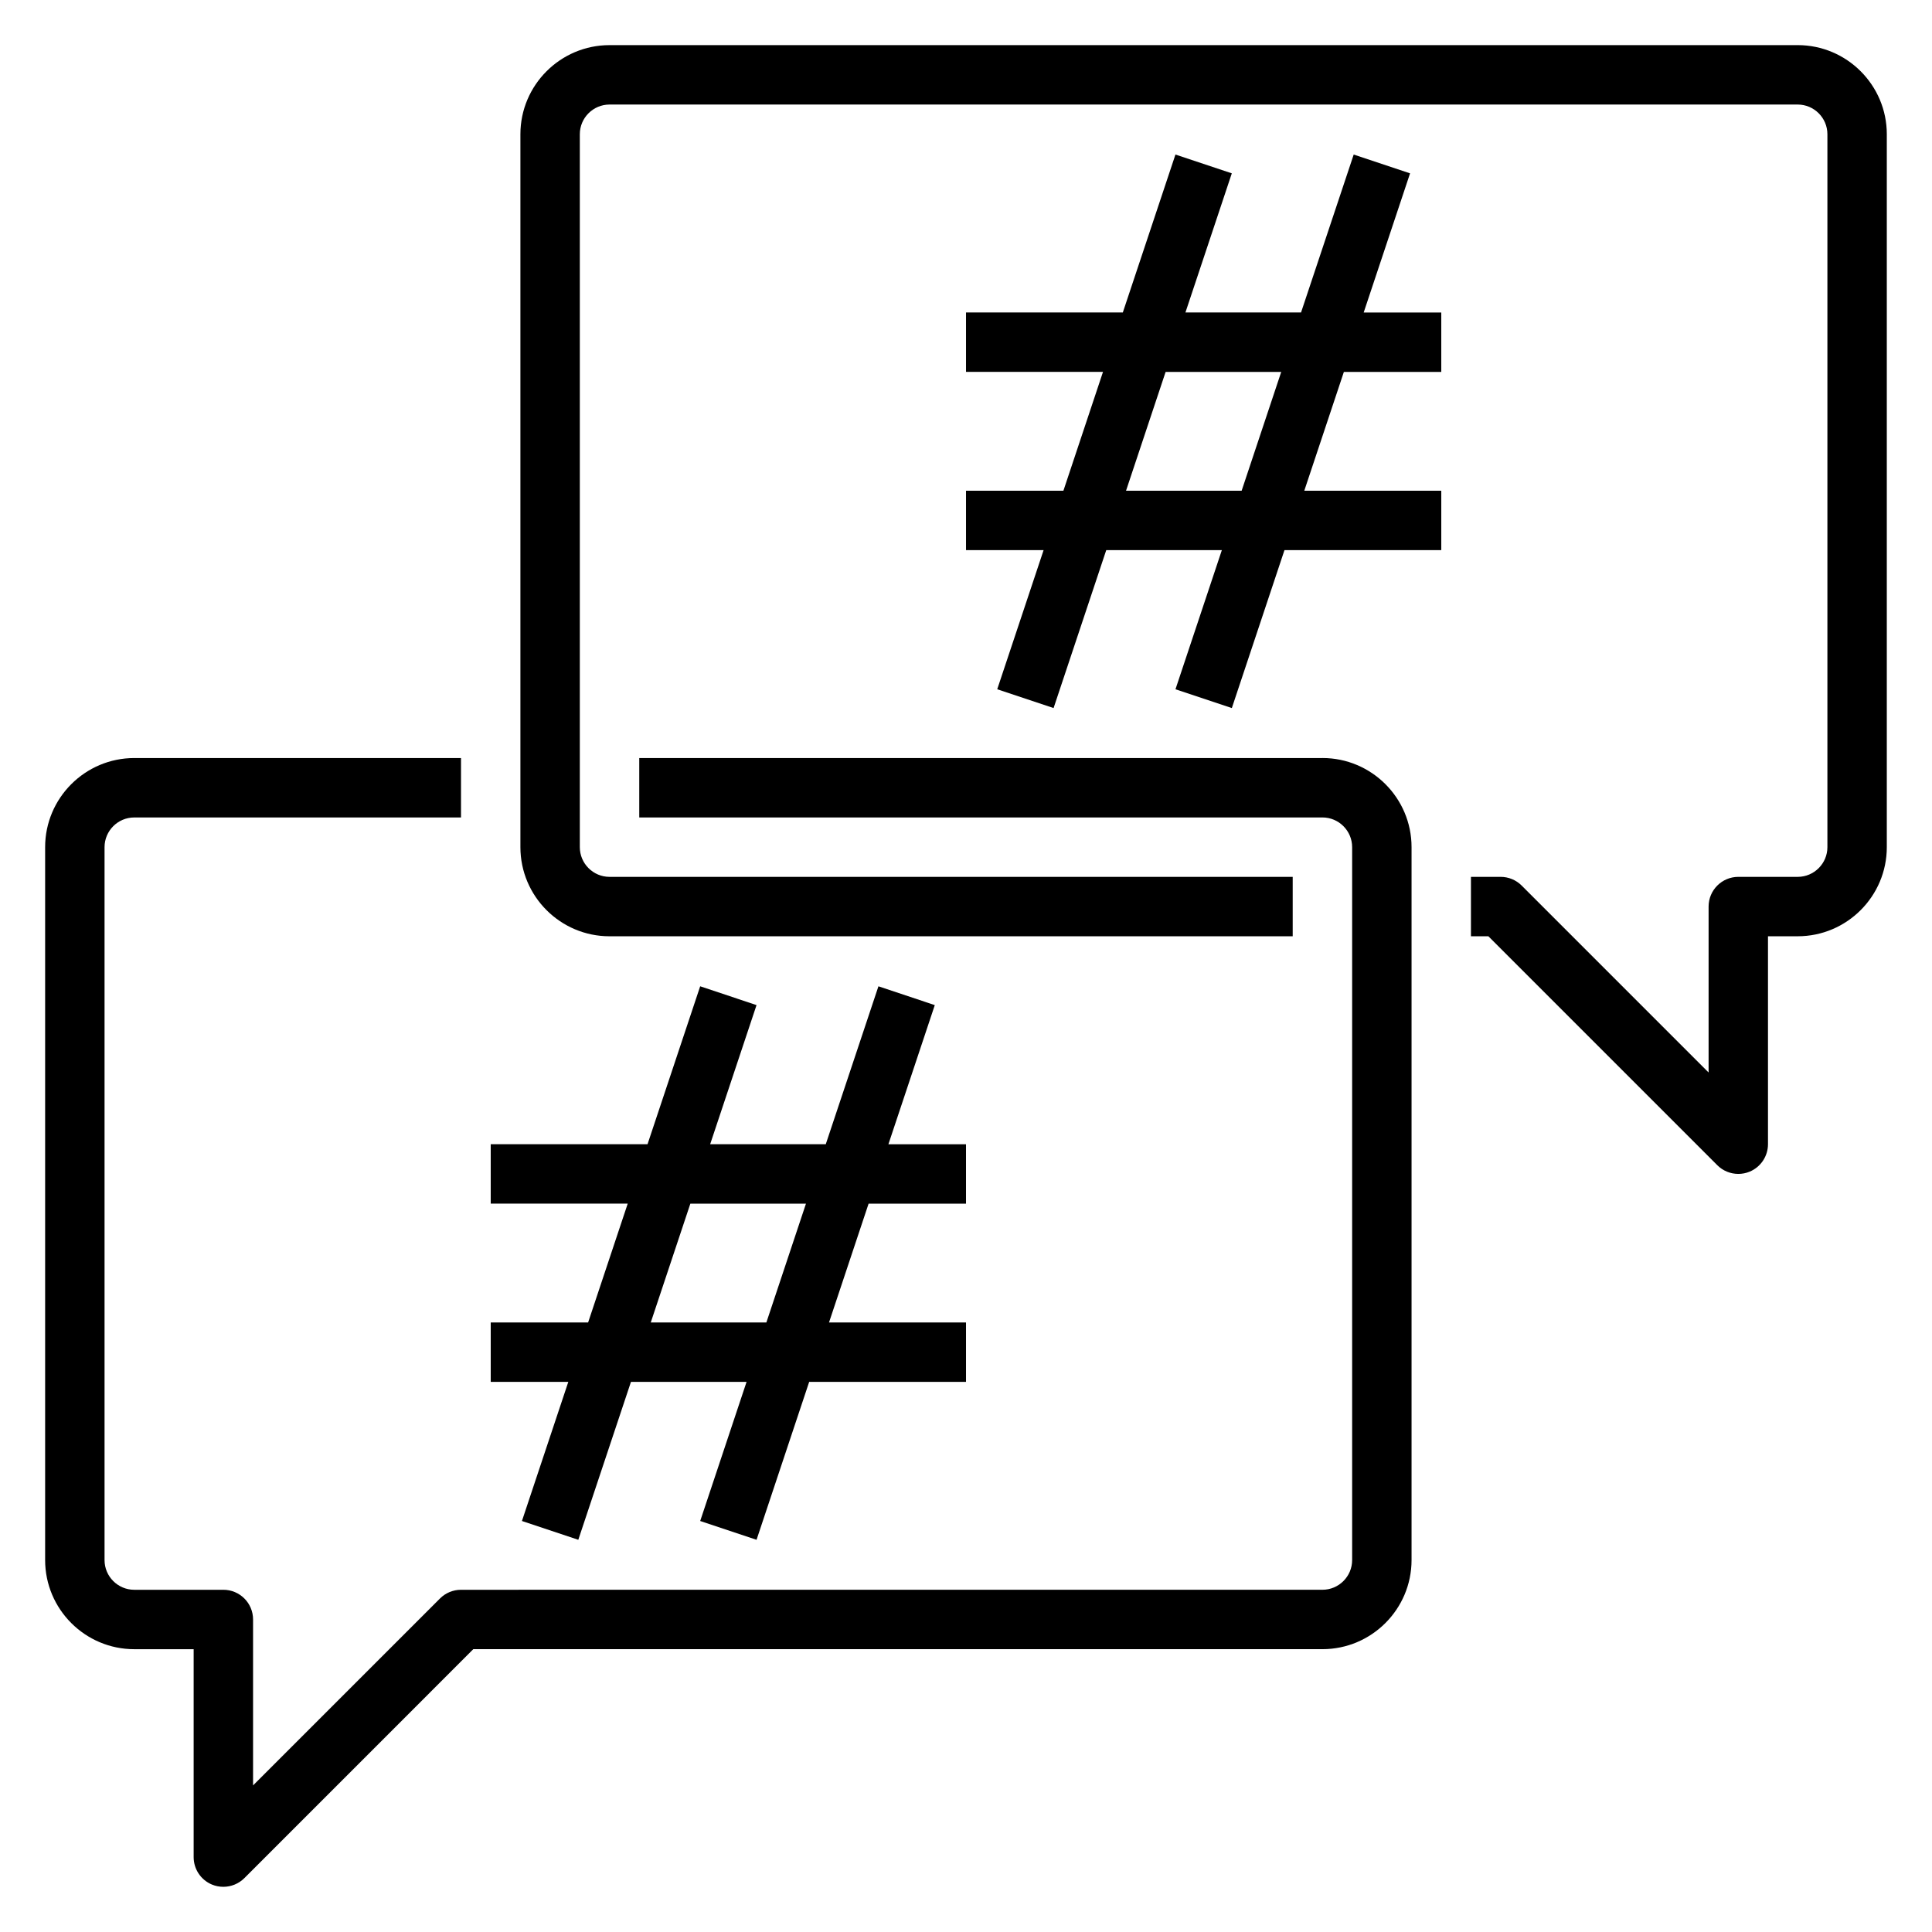
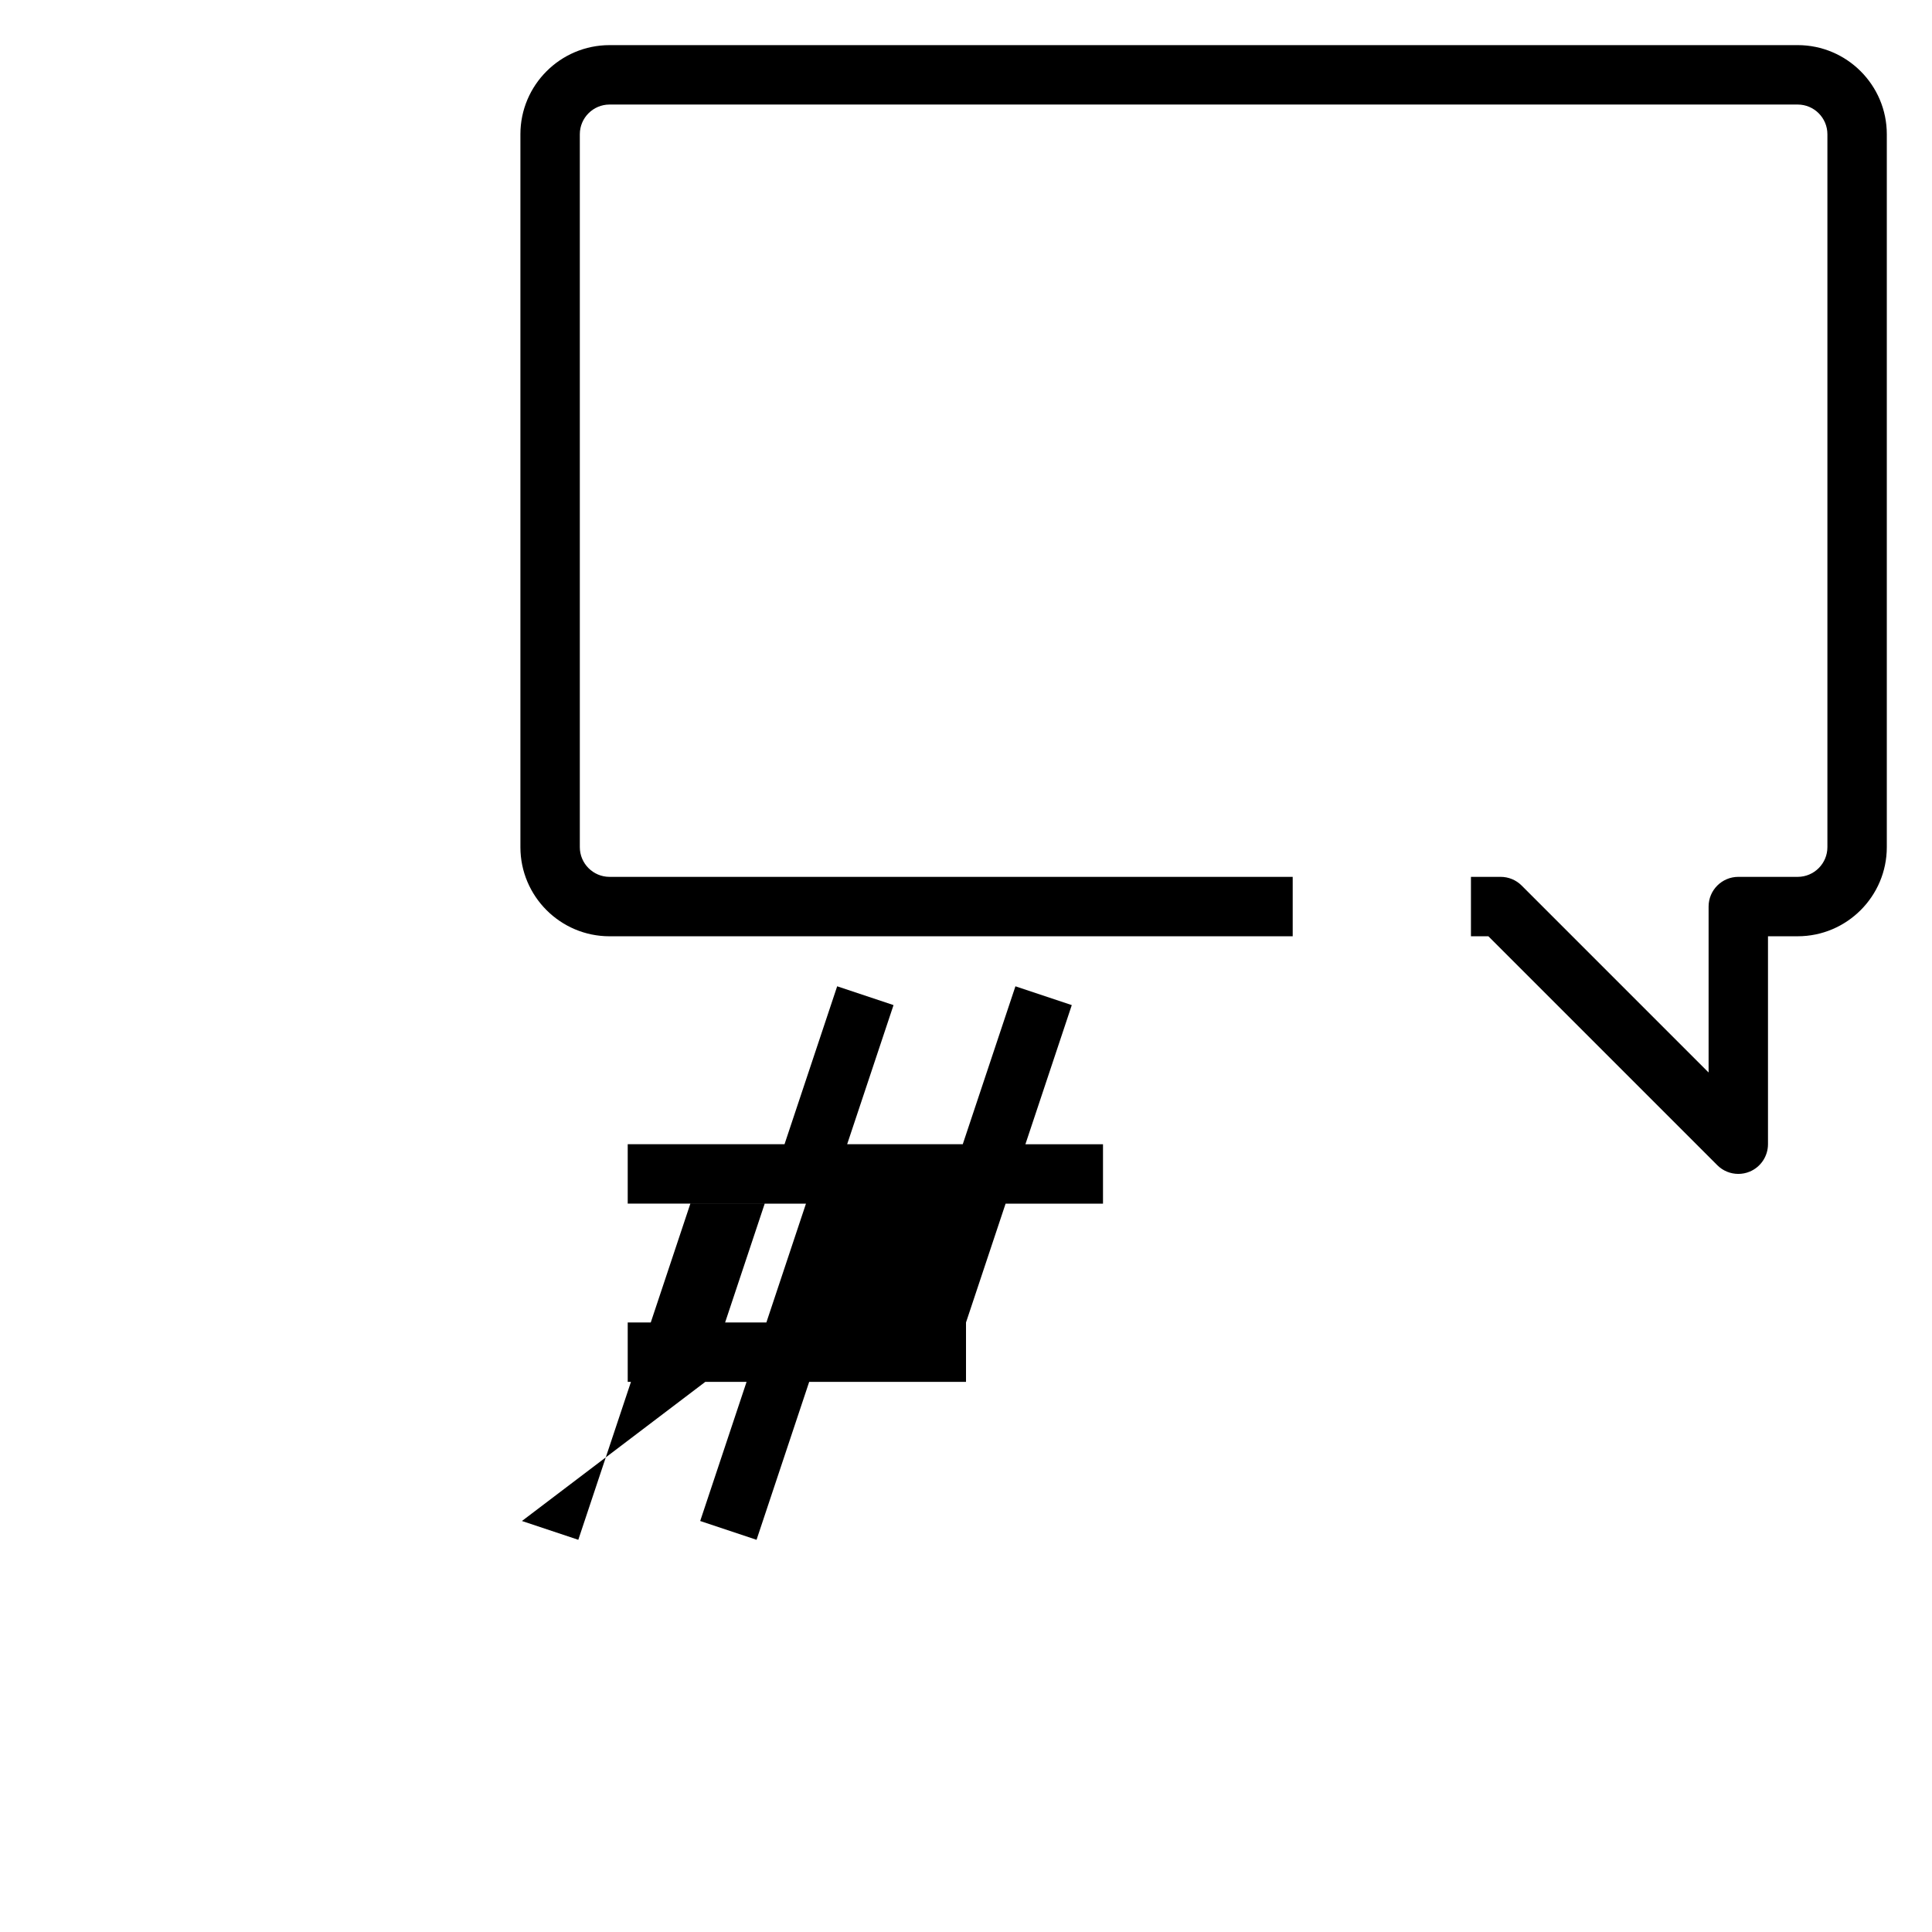
<svg xmlns="http://www.w3.org/2000/svg" fill="#000000" width="800px" height="800px" version="1.1" viewBox="144 144 512 512">
  <g>
-     <path d="m494.46 344.89h-181.05v15.742h181.05c4.336 0 7.871 3.535 7.871 7.871v188.93c0 4.344-3.535 7.871-7.871 7.871l-228.29 0.004c-2.086 0-4.094 0.828-5.566 2.305l-49.539 49.539v-43.973c0-4.352-3.527-7.871-7.871-7.871h-23.617c-4.336 0-7.871-3.527-7.871-7.871v-188.93c0-4.336 3.535-7.871 7.871-7.871h86.594v-15.742l-86.594-0.004c-13.02 0-23.617 10.598-23.617 23.617v188.93c0 13.02 10.598 23.617 23.617 23.617h15.742v55.105c0 3.18 1.922 6.062 4.856 7.273 0.98 0.406 2.004 0.594 3.019 0.594 2.047 0 4.062-0.805 5.566-2.305l60.668-60.672h225.03c13.02 0 23.617-10.598 23.617-23.617v-188.93c0-13.023-10.594-23.617-23.617-23.617z" />
    <path d="m620.41 155.96h-314.88c-13.02 0-23.617 10.598-23.617 23.617v188.93c0 13.02 10.598 23.617 23.617 23.617h181.05v-15.742l-181.05-0.004c-4.336 0-7.871-3.535-7.871-7.871v-188.93c0-4.336 3.535-7.871 7.871-7.871h314.88c4.336 0 7.871 3.535 7.871 7.871v188.93c0 4.336-3.535 7.871-7.871 7.871h-15.742c-4.344 0-7.871 3.527-7.871 7.871v43.973l-49.539-49.539c-1.477-1.477-3.484-2.305-5.57-2.305h-7.871v15.742h4.613l60.668 60.668c1.504 1.508 3.519 2.309 5.566 2.309 1.016 0 2.039-0.188 3.016-0.598 2.934-1.211 4.856-4.094 4.856-7.273v-55.105h7.871c13.02 0 23.617-10.598 23.617-23.617v-188.93c0-13.02-10.598-23.617-23.617-23.617z" />
-     <path d="m517.68 189.94-14.934-4.984-13.957 41.855h-30.637l12.289-36.871-14.934-4.984-13.949 41.855h-41.555v15.742h36.305l-10.492 31.488-25.812 0.004v15.742h20.562l-12.289 36.871 14.934 4.984 13.957-41.855h30.637l-12.289 36.871 14.934 4.984 13.949-41.855h41.555v-15.742h-36.305l10.492-31.488h25.812v-15.742h-20.562zm-44.633 84.105h-30.637l10.492-31.488h30.637z" />
-     <path d="m282.32 547.08 14.934 4.984 13.957-41.855h30.637l-12.289 36.871 14.934 4.984 13.949-41.855h41.559v-15.742h-36.305l10.492-31.488h25.812v-15.742h-20.562l12.289-36.871-14.934-4.984-13.957 41.852h-30.637l12.289-36.871-14.934-4.984-13.953 41.855h-41.555v15.742h36.305l-10.492 31.488h-25.812v15.742h20.562zm44.633-84.102h30.637l-10.492 31.488h-30.637z" />
+     <path d="m282.32 547.08 14.934 4.984 13.957-41.855h30.637l-12.289 36.871 14.934 4.984 13.949-41.855h41.559v-15.742l10.492-31.488h25.812v-15.742h-20.562l12.289-36.871-14.934-4.984-13.957 41.852h-30.637l12.289-36.871-14.934-4.984-13.953 41.855h-41.555v15.742h36.305l-10.492 31.488h-25.812v15.742h20.562zm44.633-84.102h30.637l-10.492 31.488h-30.637z" />
  </g>
</svg>